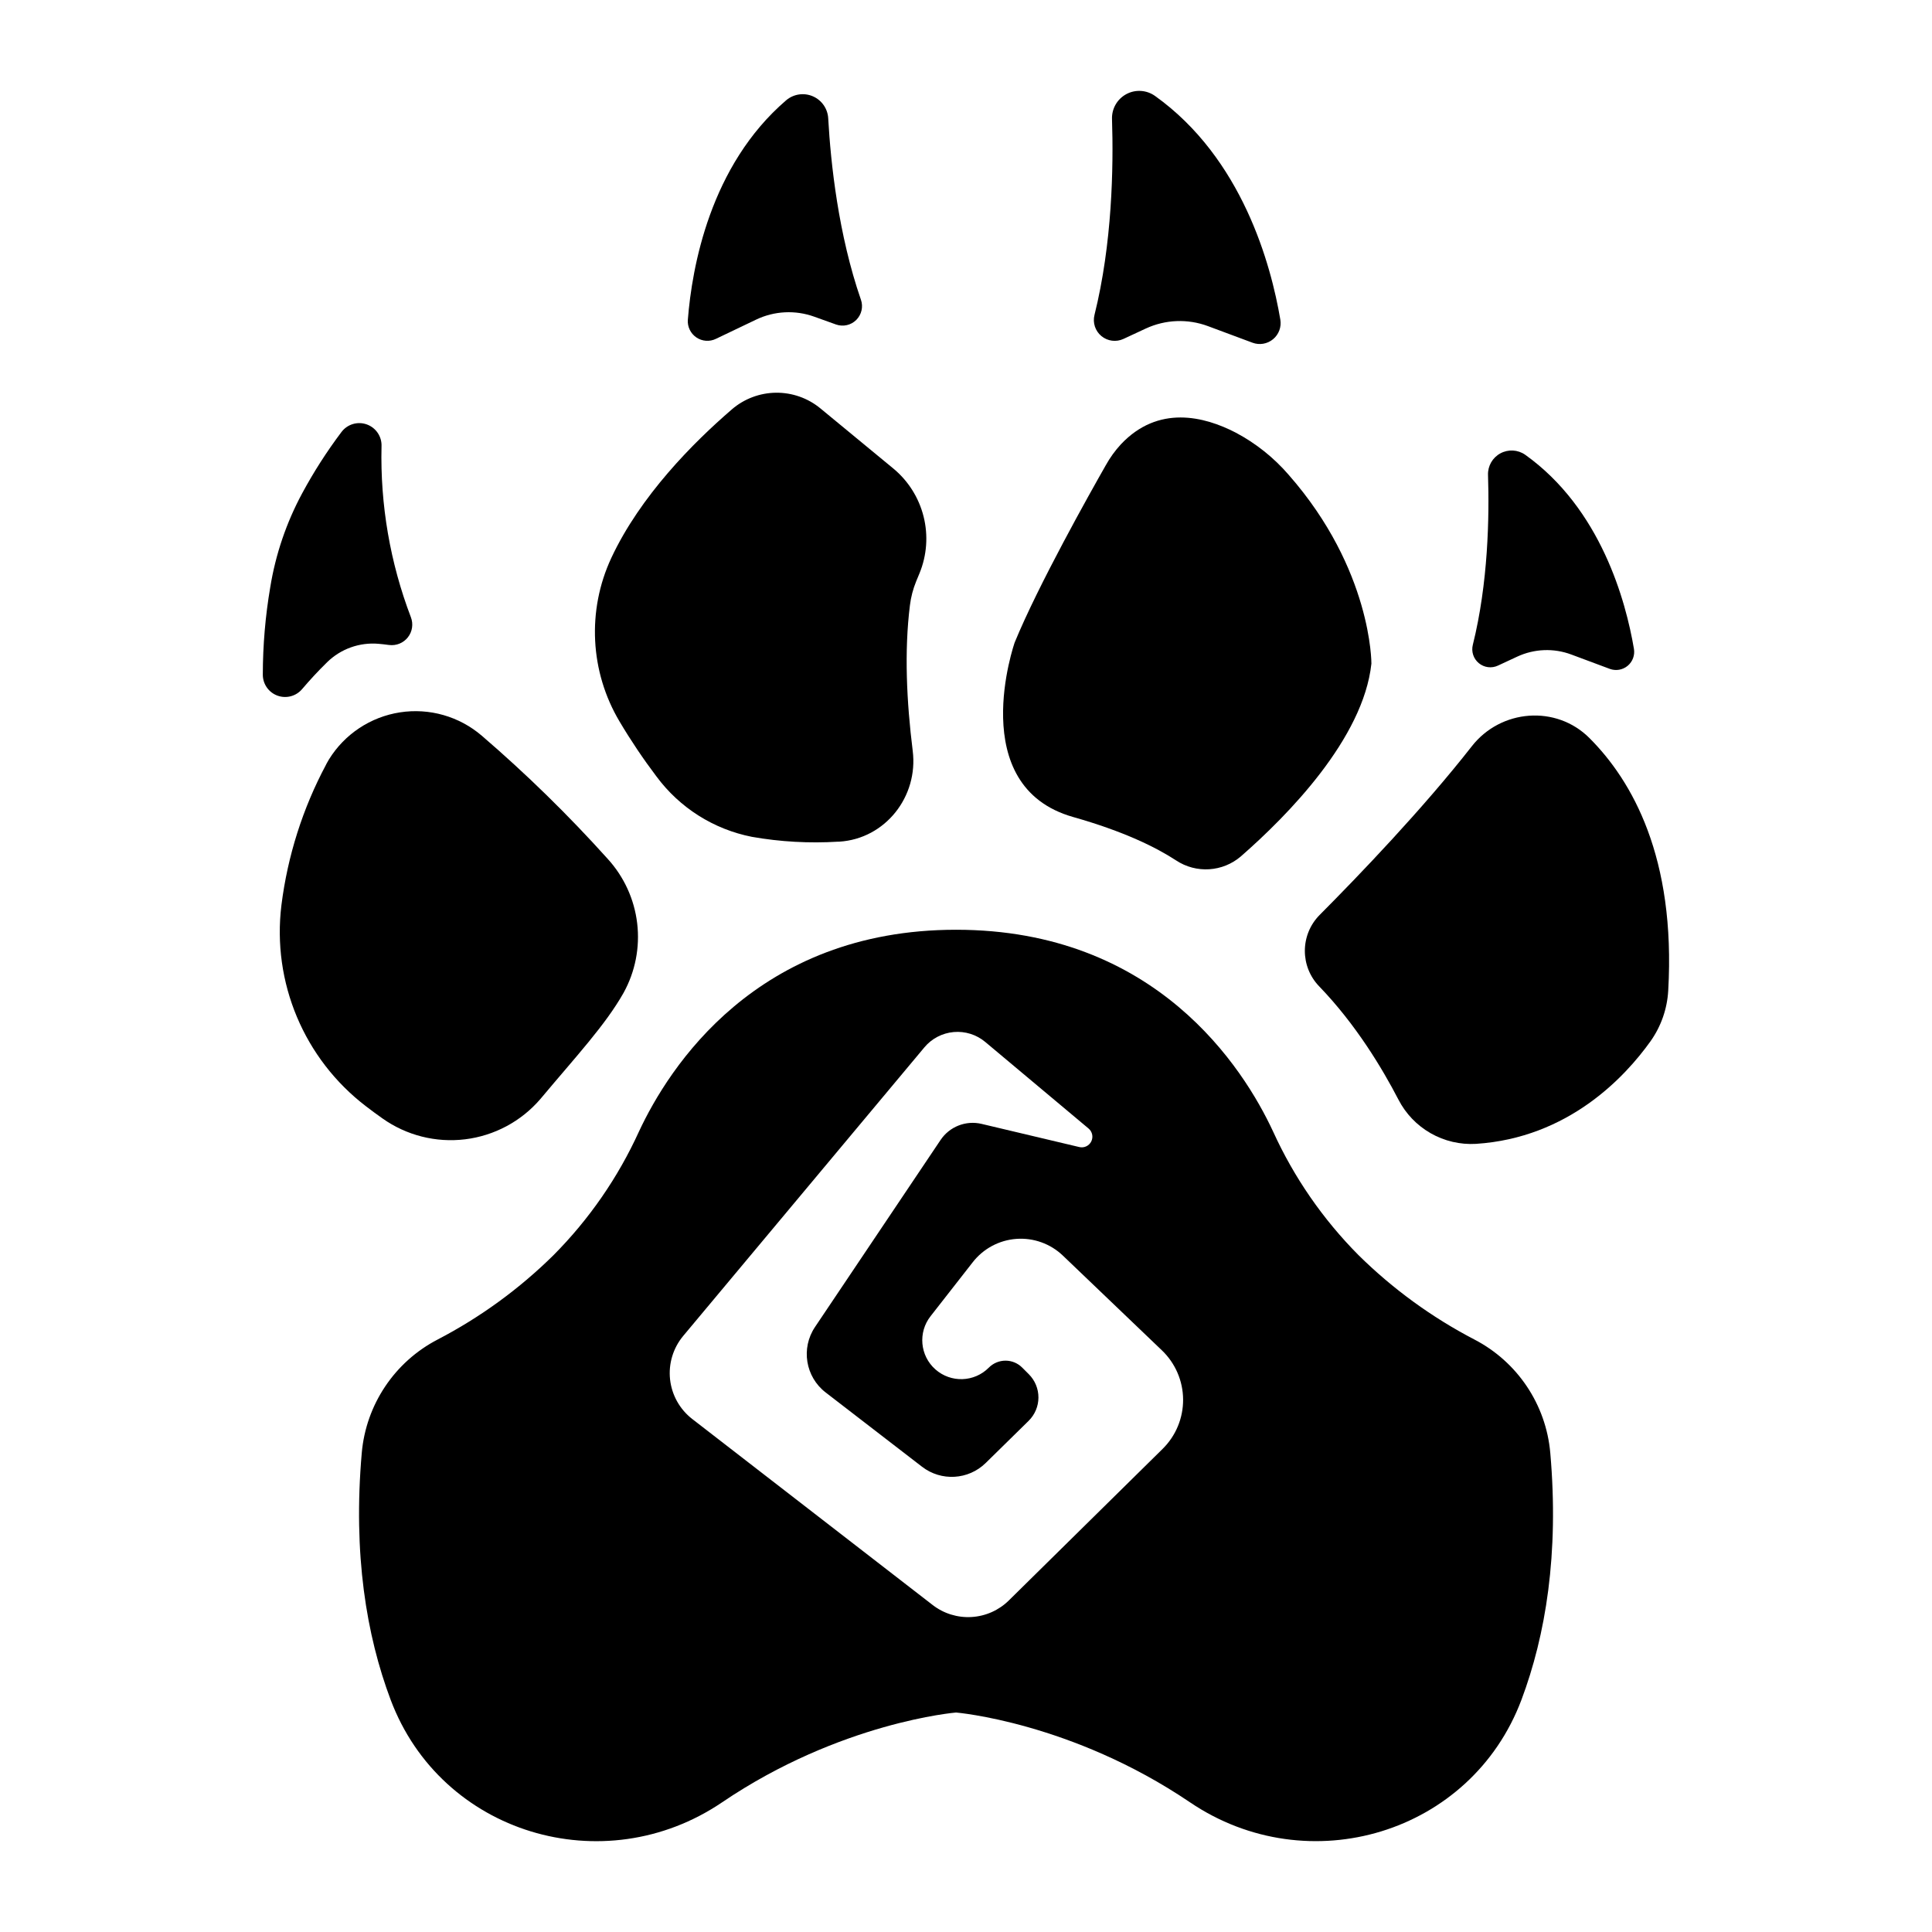
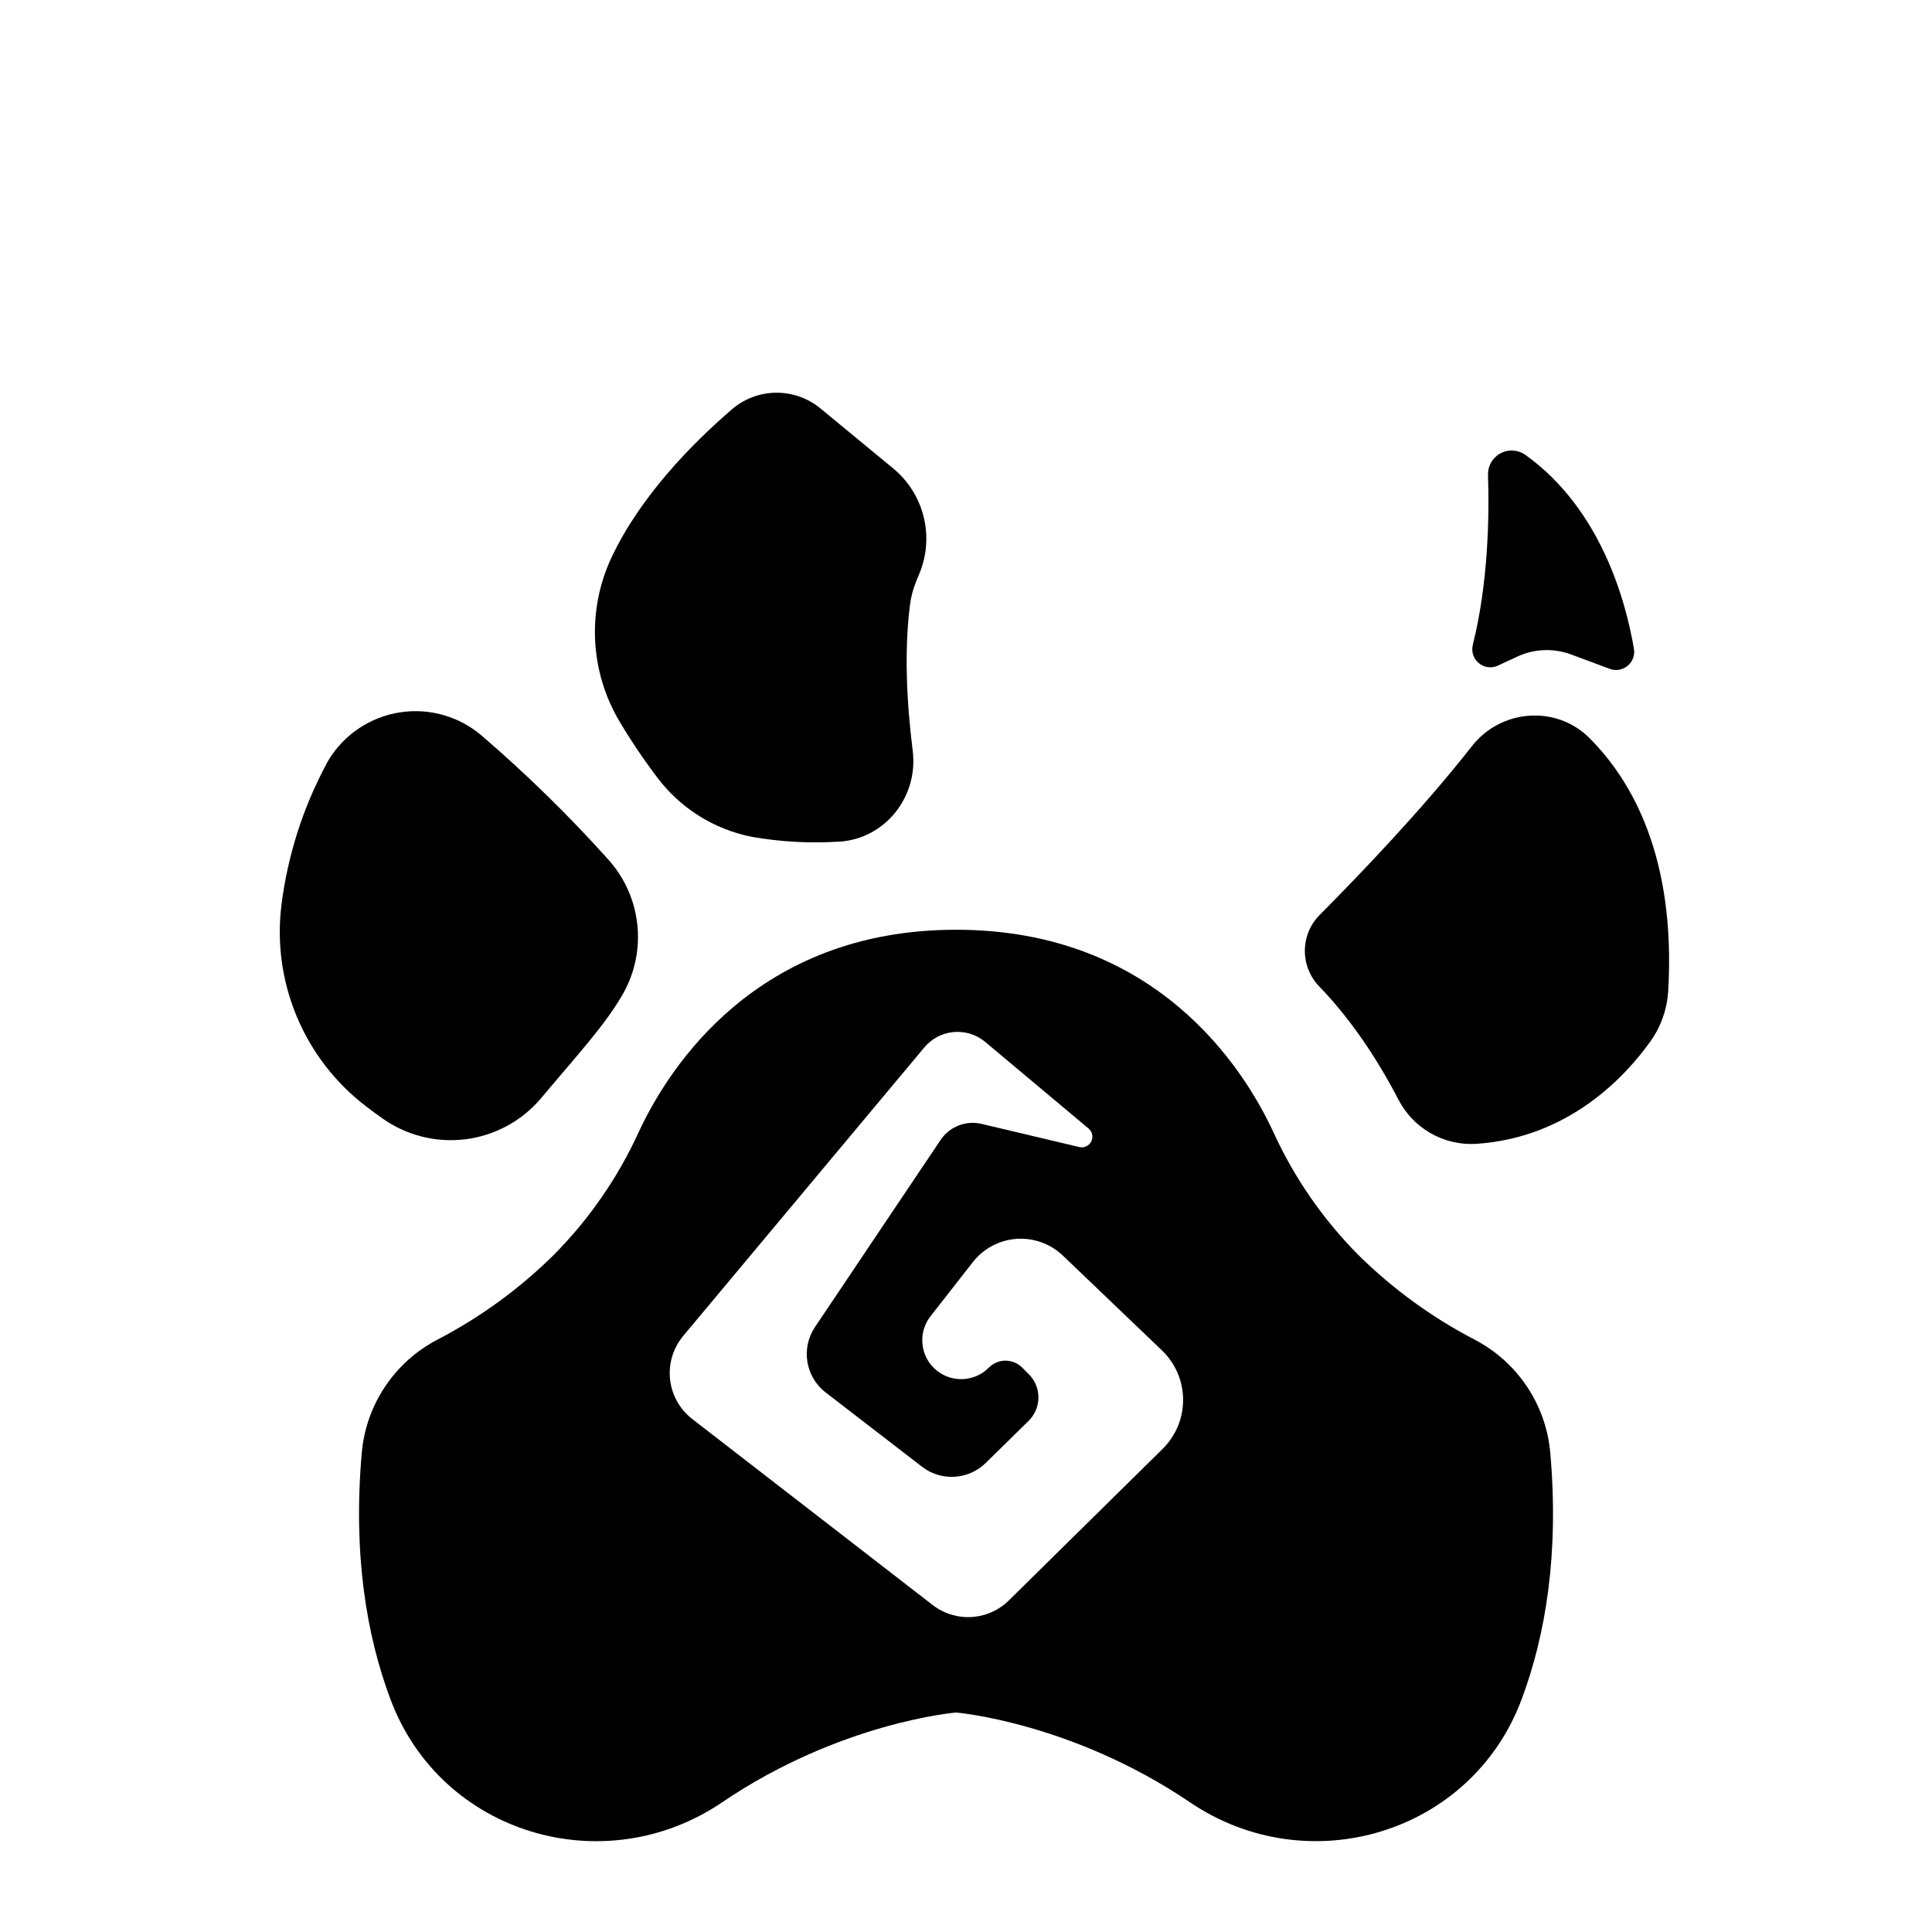
<svg xmlns="http://www.w3.org/2000/svg" fill="#000000" width="800px" height="800px" version="1.1" viewBox="144 144 512 512">
  <g>
    <path d="m385.14 304.41c0.266-2.18 0.824-4.309 1.652-6.34l0.887-2.144c1.957-4.769 2.336-10.039 1.082-15.039-1.254-5-4.074-9.469-8.051-12.75l-19.297-15.91c-3.312-2.731-7.488-4.199-11.781-4.152-4.293 0.051-8.434 1.613-11.684 4.418-10.176 8.766-24.227 22.867-31.941 39.359-6.492 13.934-5.668 30.172 2.191 43.375 2.988 5.031 6.254 9.891 9.781 14.555 6.141 8.293 15.156 13.996 25.281 15.988 7.547 1.328 15.223 1.754 22.867 1.281h0.285c12.203-0.758 21-11.957 19.465-24.09-1.625-13.027-2.254-26.43-0.738-38.551z" />
    <path d="m271.7 338.99c-5.981-5.144-13.91-7.414-21.707-6.207-7.793 1.203-14.668 5.762-18.816 12.473-0.531 0.875-0.789 1.418-0.789 1.418h0.004c-6.172 11.566-10.172 24.168-11.809 37.176-2.527 20.496 6.004 40.793 22.414 53.332 1.422 1.094 2.879 2.168 4.367 3.219h0.004c6.356 4.5 14.164 6.473 21.895 5.527 7.731-0.949 14.832-4.742 19.914-10.645l0.266-0.316c9.289-11.09 16.992-19.336 21.805-27.848 3.106-5.617 4.367-12.07 3.609-18.445-0.758-6.375-3.496-12.348-7.828-17.086-10.402-11.566-21.535-22.457-33.328-32.598z" />
-     <path d="m471.46 258.64c-8.324-4.309-20.496-7.398-30.395 3.09-1.562 1.695-2.918 3.57-4.035 5.59-4.184 7.352-17.871 31.695-24.129 46.945 0 0-13.332 38.082 15.488 46.25 13.512 3.828 22.031 8.07 27.266 11.492h0.004c5.34 3.547 12.395 3.098 17.238-1.102 12.328-10.773 32.402-31.152 34.539-51.039 0 0 0.188-24.848-21.922-50.027-3.949-4.574-8.715-8.371-14.055-11.199z" />
    <path d="m493.71 386.48c10.578-10.629 27.375-28.152 40.344-44.723 7.703-9.84 22.348-10.992 31.172-2.156 11.355 11.355 22.879 31.684 20.871 66.914-0.27 4.84-1.902 9.504-4.711 13.453-6.731 9.426-21.746 25.586-46.25 27.168-4.188 0.242-8.352-0.738-11.996-2.816s-6.606-5.168-8.531-8.895c-4.289-8.285-11.305-19.957-20.941-29.953h0.004c-5.18-5.277-5.16-13.734 0.039-18.992z" />
-     <path d="m224.11 326.56c1.91-2.242 4.113-4.656 6.602-7.086 3.609-3.519 8.574-5.297 13.598-4.859 0.887 0.078 1.832 0.176 2.805 0.316v-0.004c1.902 0.246 3.793-0.523 4.977-2.031 1.184-1.508 1.488-3.527 0.801-5.316-5.508-14.441-8.148-29.816-7.785-45.266 0.125-2.606-1.477-4.981-3.934-5.848-2.461-0.867-5.195-0.016-6.731 2.09-3.852 5.117-7.312 10.52-10.352 16.156-4.195 7.777-7.059 16.203-8.473 24.926-1.301 7.629-1.957 15.355-1.969 23.094-0.031 2.504 1.523 4.758 3.875 5.617 2.352 0.863 4.992 0.145 6.586-1.789z" />
-     <path d="m326.29 228.7c1.082-13.777 5.844-40.785 26.066-58.137 1.961-1.656 4.691-2.062 7.047-1.047 2.359 1.016 3.941 3.277 4.082 5.84 0.668 11.957 2.695 30.828 8.668 48.07l0.004-0.004c0.652 1.875 0.172 3.957-1.23 5.359-1.406 1.402-3.492 1.875-5.363 1.215l-5.758-2.066c-5.043-1.82-10.605-1.543-15.438 0.777l-10.637 5.086c-1.676 0.82-3.664 0.672-5.203-0.383-1.539-1.055-2.394-2.856-2.238-4.711z" />
-     <path d="m483.3 228.7c-2.461-14.555-10.098-42.793-33.238-59.297-2.242-1.578-5.184-1.754-7.59-0.449-2.41 1.305-3.875 3.863-3.777 6.602 0.414 12.793 0.059 33.023-4.644 51.906-0.52 2.062 0.191 4.242 1.832 5.598 1.641 1.359 3.914 1.652 5.844 0.758l5.902-2.746c5.191-2.41 11.129-2.644 16.492-0.648l11.809 4.398c1.855 0.688 3.934 0.332 5.453-0.934 1.52-1.262 2.25-3.238 1.918-5.188z" />
    <path d="m577.01 315.95c-2.137-12.633-8.758-37.125-28.832-51.445-1.945-1.348-4.481-1.488-6.562-0.359-2.078 1.125-3.348 3.328-3.277 5.695 0.363 11.078 0.059 28.652-4.023 45.039v-0.004c-0.457 1.793 0.16 3.688 1.586 4.867 1.422 1.176 3.398 1.43 5.074 0.645l5.125-2.383c4.5-2.086 9.645-2.289 14.289-0.559l10.234 3.816c1.605 0.59 3.406 0.277 4.723-0.816s1.949-2.809 1.664-4.496z" />
    <path d="m554.84 529.03c-1.117-12.801-8.711-24.141-20.121-30.051-11.293-5.879-21.641-13.414-30.703-22.359-9.422-9.488-17.086-20.574-22.629-32.746-7.871-16.926-31.074-53.48-84.023-53.48s-76.141 36.555-84.035 53.48c-5.543 12.172-13.207 23.258-22.633 32.746-9.059 8.945-19.406 16.48-30.699 22.359-11.41 5.914-19 17.25-20.125 30.051-2.344 26.844 1.23 48.355 7.656 65.438 13.352 35.492 56.441 48.441 87.844 27.16 31.398-21.285 61.992-23.793 61.992-23.793s30.602 2.539 61.992 23.793 74.488 8.336 87.844-27.16c6.41-17.086 9.984-38.594 7.641-65.438zm-102.75-1.043-40.719 40.129h0.004c-2.652 2.621-6.168 4.188-9.891 4.41-3.719 0.223-7.398-0.914-10.344-3.203l-63.691-49.277c-3.301-2.559-5.422-6.348-5.875-10.5-0.449-4.148 0.809-8.305 3.484-11.512l63.91-76.469c1.945-2.332 4.742-3.793 7.769-4.062 3.027-0.27 6.039 0.676 8.367 2.629l27.363 22.926c1.016 0.84 1.316 2.266 0.727 3.445-0.59 1.176-1.914 1.789-3.195 1.473l-25.852-6.129h0.004c-4.168-0.992-8.512 0.711-10.895 4.269l-33.27 49.555c-3.777 5.625-2.543 13.215 2.824 17.348l25.535 19.68c5.082 3.926 12.277 3.508 16.867-0.98l11.387-11.18h-0.004c1.656-1.629 2.594-3.848 2.602-6.168 0.012-2.324-0.91-4.551-2.551-6.191l-1.742-1.742c-1.172-1.184-2.766-1.848-4.43-1.848-1.66 0-3.258 0.664-4.426 1.848-3.852 3.887-10.062 4.09-14.16 0.465-4.094-3.625-4.648-9.82-1.262-14.113l11.141-14.258c2.801-3.613 7-5.871 11.559-6.211 4.559-0.34 9.051 1.27 12.352 4.43l26.215 25.082c3.57 3.402 5.606 8.105 5.644 13.035 0.035 4.934-1.93 9.668-5.449 13.121z" />
  </g>
</svg>